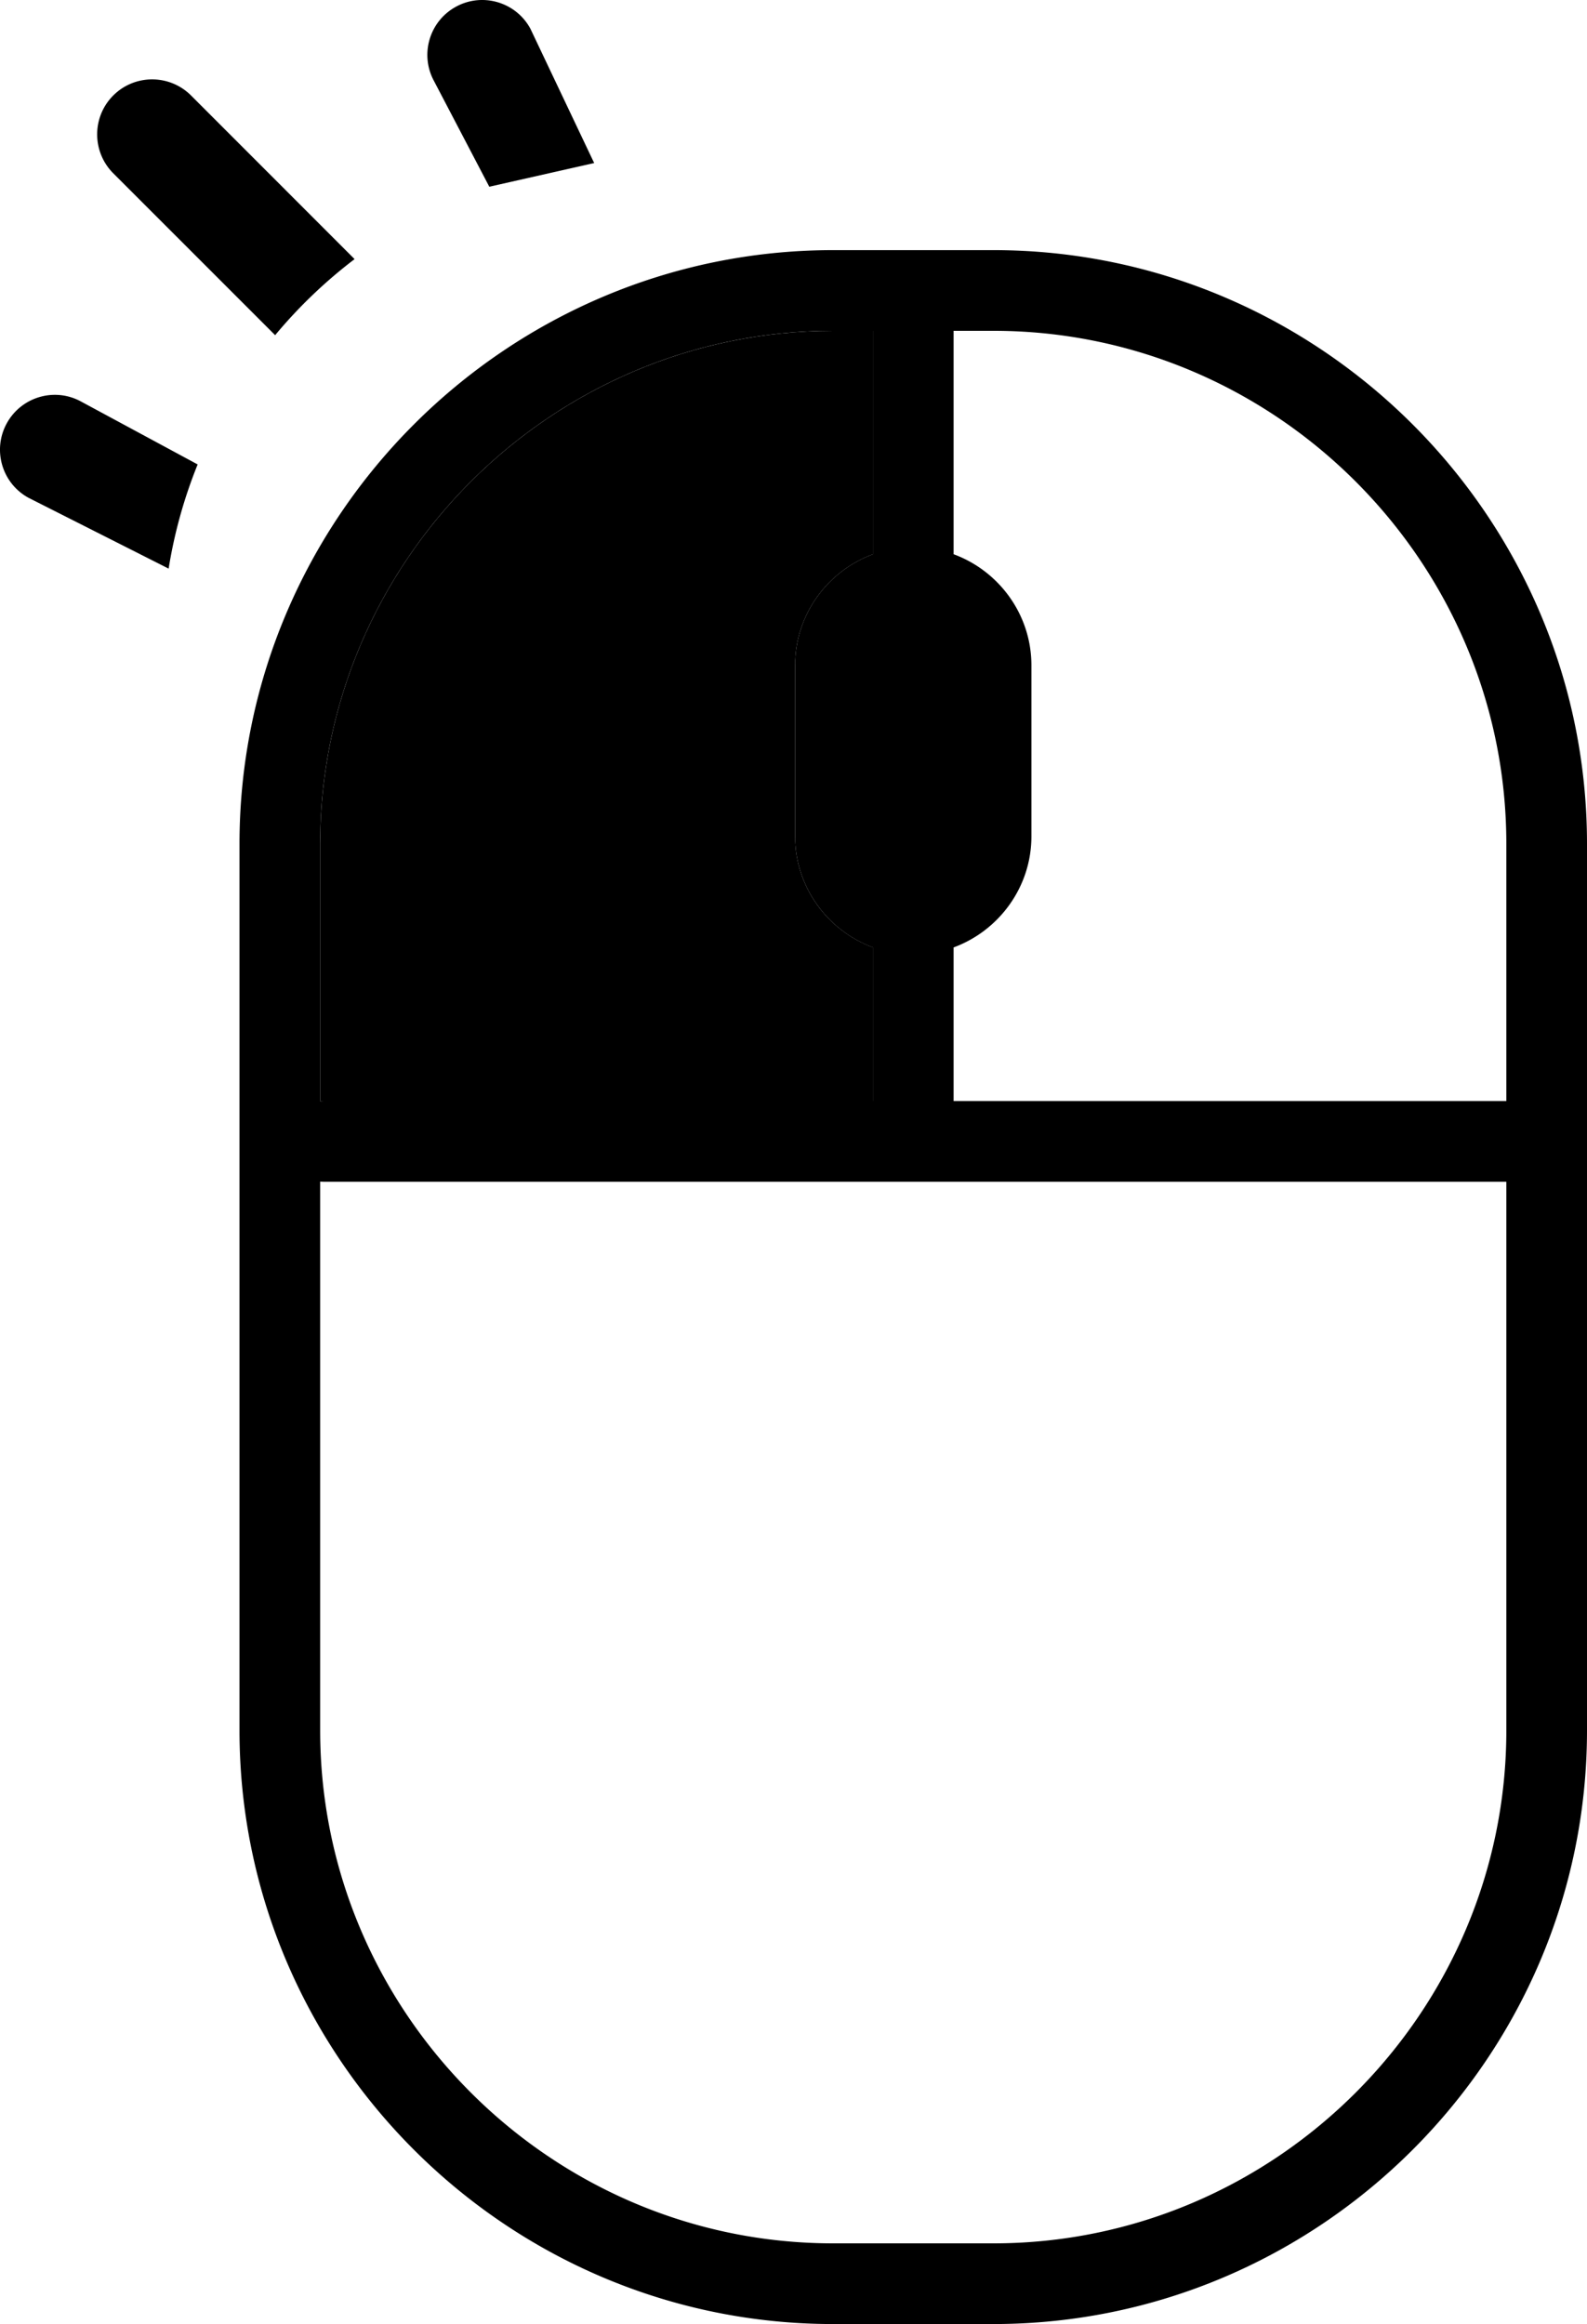
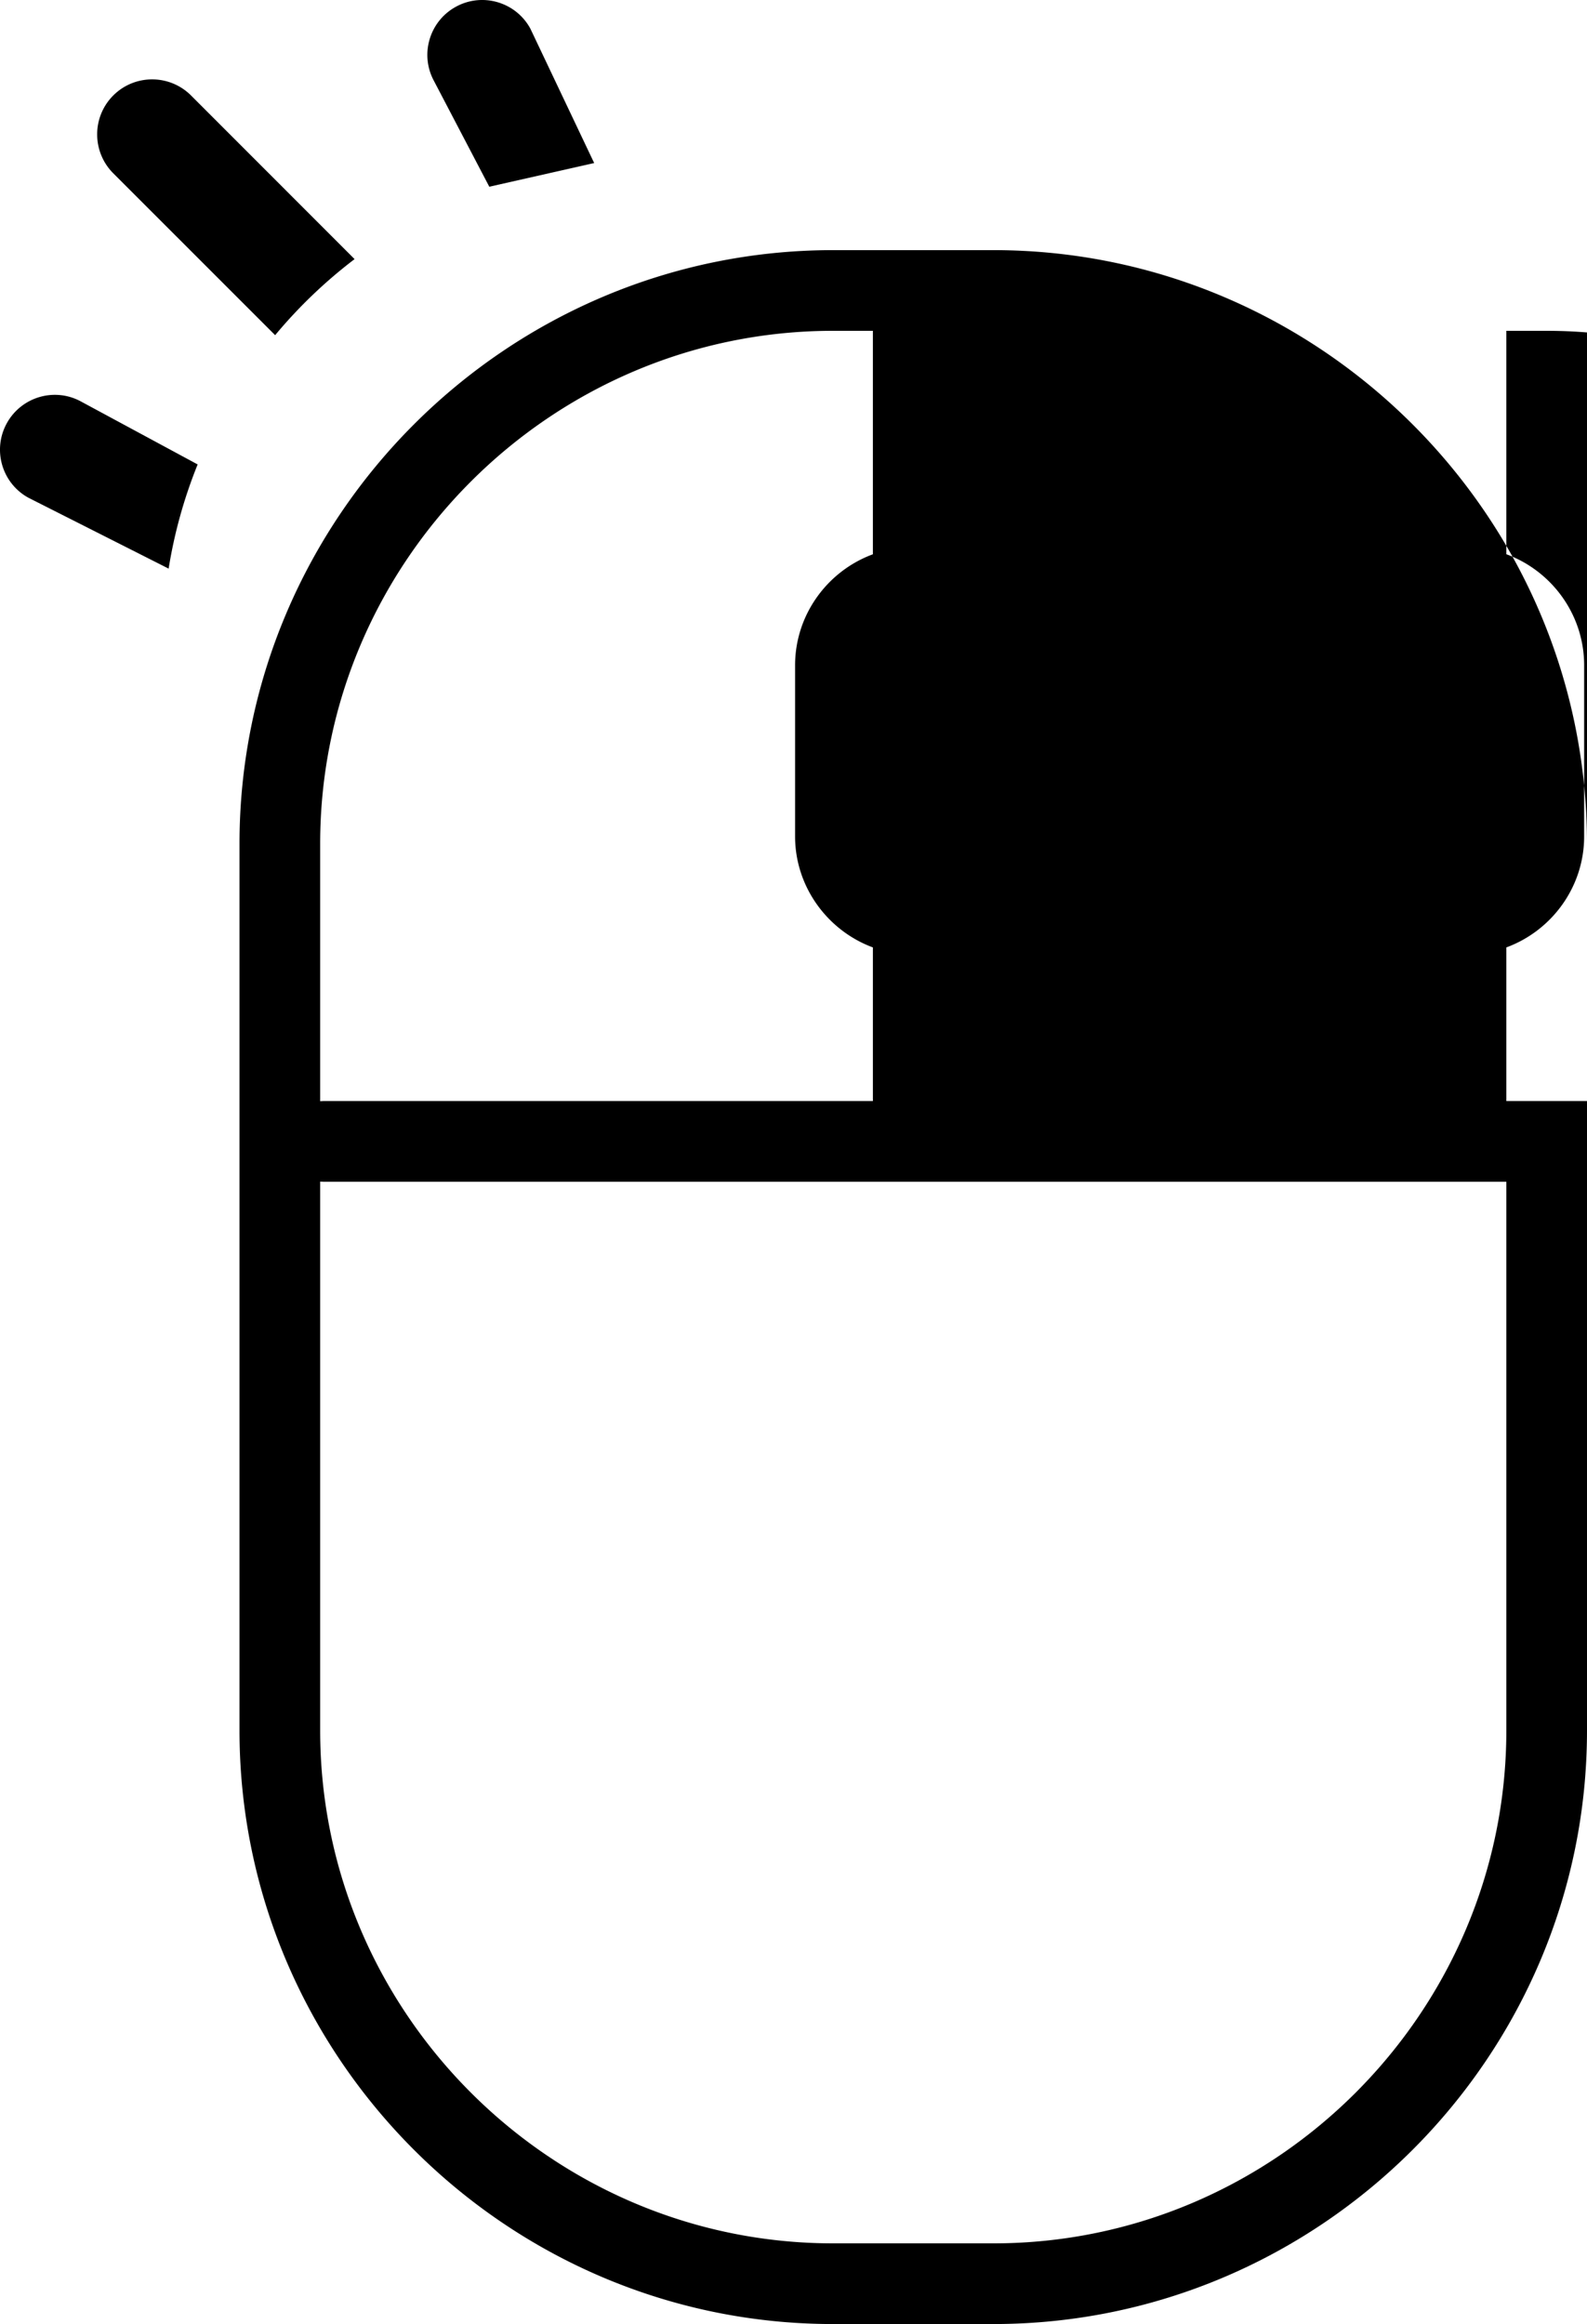
<svg xmlns="http://www.w3.org/2000/svg" shape-rendering="geometricPrecision" text-rendering="geometricPrecision" image-rendering="optimizeQuality" fill-rule="evenodd" clip-rule="evenodd" viewBox="0 0 350 512.41">
  <g fill-rule="nonzero">
-     <path d="M332.21 242.76h-121.9v-33.87c9.96-3.66 17.16-13.27 17.16-24.48v-37.72c0-11.21-7.18-20.83-17.16-24.49V72.94h8.79c31.1 0 59.38 12.73 79.88 33.23 20.5 20.5 33.23 48.78 33.23 79.88v56.71zm-139.7-120.55c-9.99 3.67-17.16 13.31-17.16 24.48v37.72c0 11.16 7.2 20.8 17.16 24.48v33.87H71.37l-.76.04v-56.75c0-31.1 12.73-59.38 33.24-79.88 20.5-20.5 48.78-33.23 79.87-33.23h8.79v49.27zM78.2 57.13 42.13 21.05c-4.74-4.73-12.42-4.73-17.15 0-4.74 4.74-4.73 12.42 0 17.16l35.7 35.69c5.18-6.23 11.07-11.86 17.52-16.77zm52.84-21.18L116.96 6.3c-3.2-5.86-10.55-8.02-16.4-4.82-5.87 3.2-8.03 10.55-4.83 16.41l12.18 23.28 23.13-5.22zm-93.85 89.42a106.14 106.14 0 0 1 6.4-22.97l-25.7-13.86c-5.86-3.21-13.21-1.04-16.41 4.82-3.2 5.86-1.04 13.21 4.82 16.4l30.89 15.61zm33.42 135.15.76.04h260.84v120.95c0 31.1-12.73 59.38-33.23 79.88-20.5 20.5-48.78 33.23-79.88 33.23h-35.38c-31.09 0-59.37-12.73-79.87-33.23-20.51-20.5-33.24-48.78-33.24-79.88V260.52zm113.11 251.89h35.38c36 0 68.74-14.72 92.46-38.44S350 417.52 350 381.51V186.05c0-36.01-14.72-68.74-38.44-92.46S255.1 55.15 219.1 55.15h-35.38c-36.01 0-68.74 14.73-92.45 38.44-23.72 23.72-38.45 56.45-38.45 92.46v195.46c0 36.01 14.73 68.74 38.45 92.46 23.71 23.72 56.44 38.44 92.45 38.44z" />
-     <path fill="#000" d="M192.51 72.94v49.27c-9.99 3.67-17.16 13.31-17.16 24.48v37.73c0 11.16 7.2 20.79 17.16 24.46v33.88H71.37l-.76.04v-56.75c0-31.1 12.73-59.38 33.24-79.88 20.5-20.5 48.78-33.23 79.87-33.23h8.79z" />
+     <path d="M332.21 242.76v-33.87c9.96-3.66 17.16-13.27 17.16-24.48v-37.72c0-11.21-7.18-20.83-17.16-24.49V72.94h8.79c31.1 0 59.38 12.73 79.88 33.23 20.5 20.5 33.23 48.78 33.23 79.88v56.71zm-139.7-120.55c-9.99 3.67-17.16 13.31-17.16 24.48v37.72c0 11.16 7.2 20.8 17.16 24.48v33.87H71.37l-.76.04v-56.75c0-31.1 12.73-59.38 33.24-79.88 20.5-20.5 48.78-33.23 79.87-33.23h8.79v49.27zM78.2 57.13 42.13 21.05c-4.74-4.73-12.42-4.73-17.15 0-4.74 4.74-4.73 12.42 0 17.16l35.7 35.69c5.18-6.23 11.07-11.86 17.52-16.77zm52.84-21.18L116.96 6.3c-3.2-5.86-10.55-8.02-16.4-4.82-5.87 3.2-8.03 10.55-4.83 16.41l12.18 23.28 23.13-5.22zm-93.85 89.42a106.14 106.14 0 0 1 6.4-22.97l-25.7-13.86c-5.86-3.21-13.21-1.04-16.41 4.82-3.2 5.86-1.04 13.21 4.82 16.4l30.89 15.61zm33.42 135.15.76.04h260.84v120.95c0 31.1-12.73 59.38-33.23 79.88-20.5 20.5-48.78 33.23-79.88 33.23h-35.38c-31.09 0-59.37-12.73-79.87-33.23-20.51-20.5-33.24-48.78-33.24-79.88V260.52zm113.11 251.89h35.38c36 0 68.74-14.72 92.46-38.44S350 417.52 350 381.51V186.05c0-36.01-14.72-68.74-38.44-92.46S255.1 55.15 219.1 55.15h-35.38c-36.01 0-68.74 14.73-92.45 38.44-23.72 23.72-38.45 56.45-38.45 92.46v195.46c0 36.01 14.73 68.74 38.45 92.46 23.71 23.72 56.44 38.44 92.45 38.44z" />
  </g>
</svg>